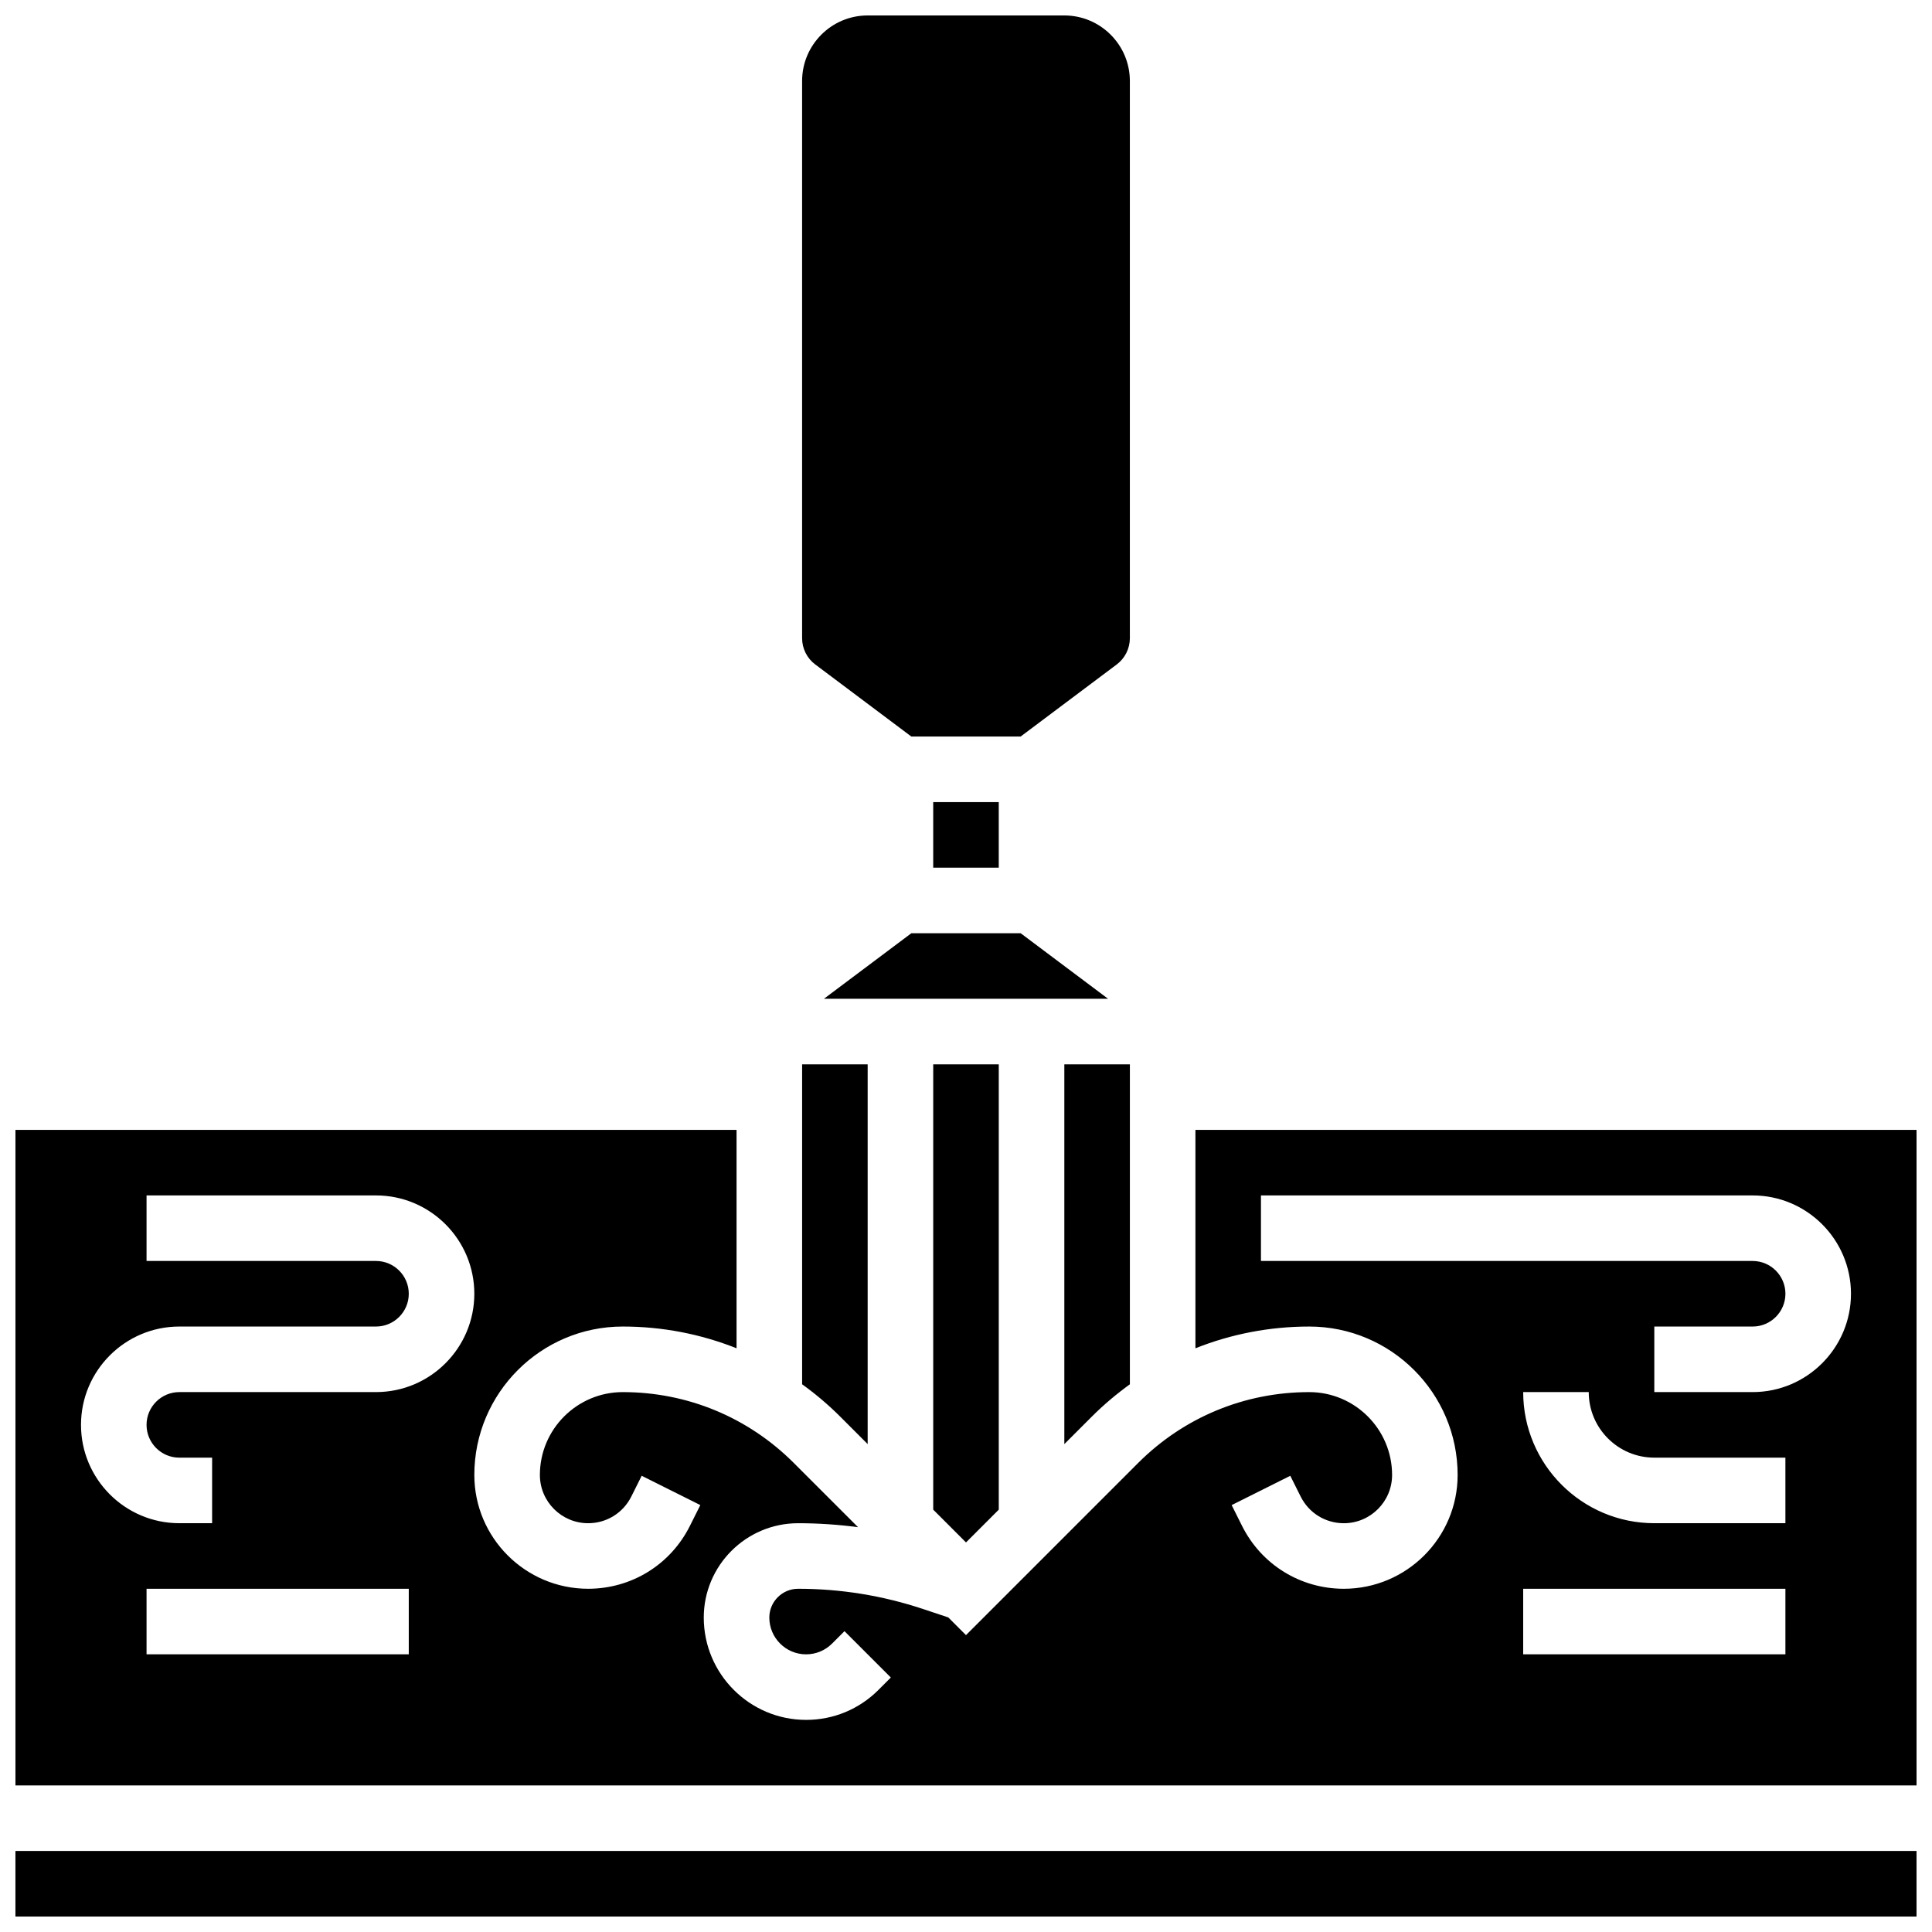
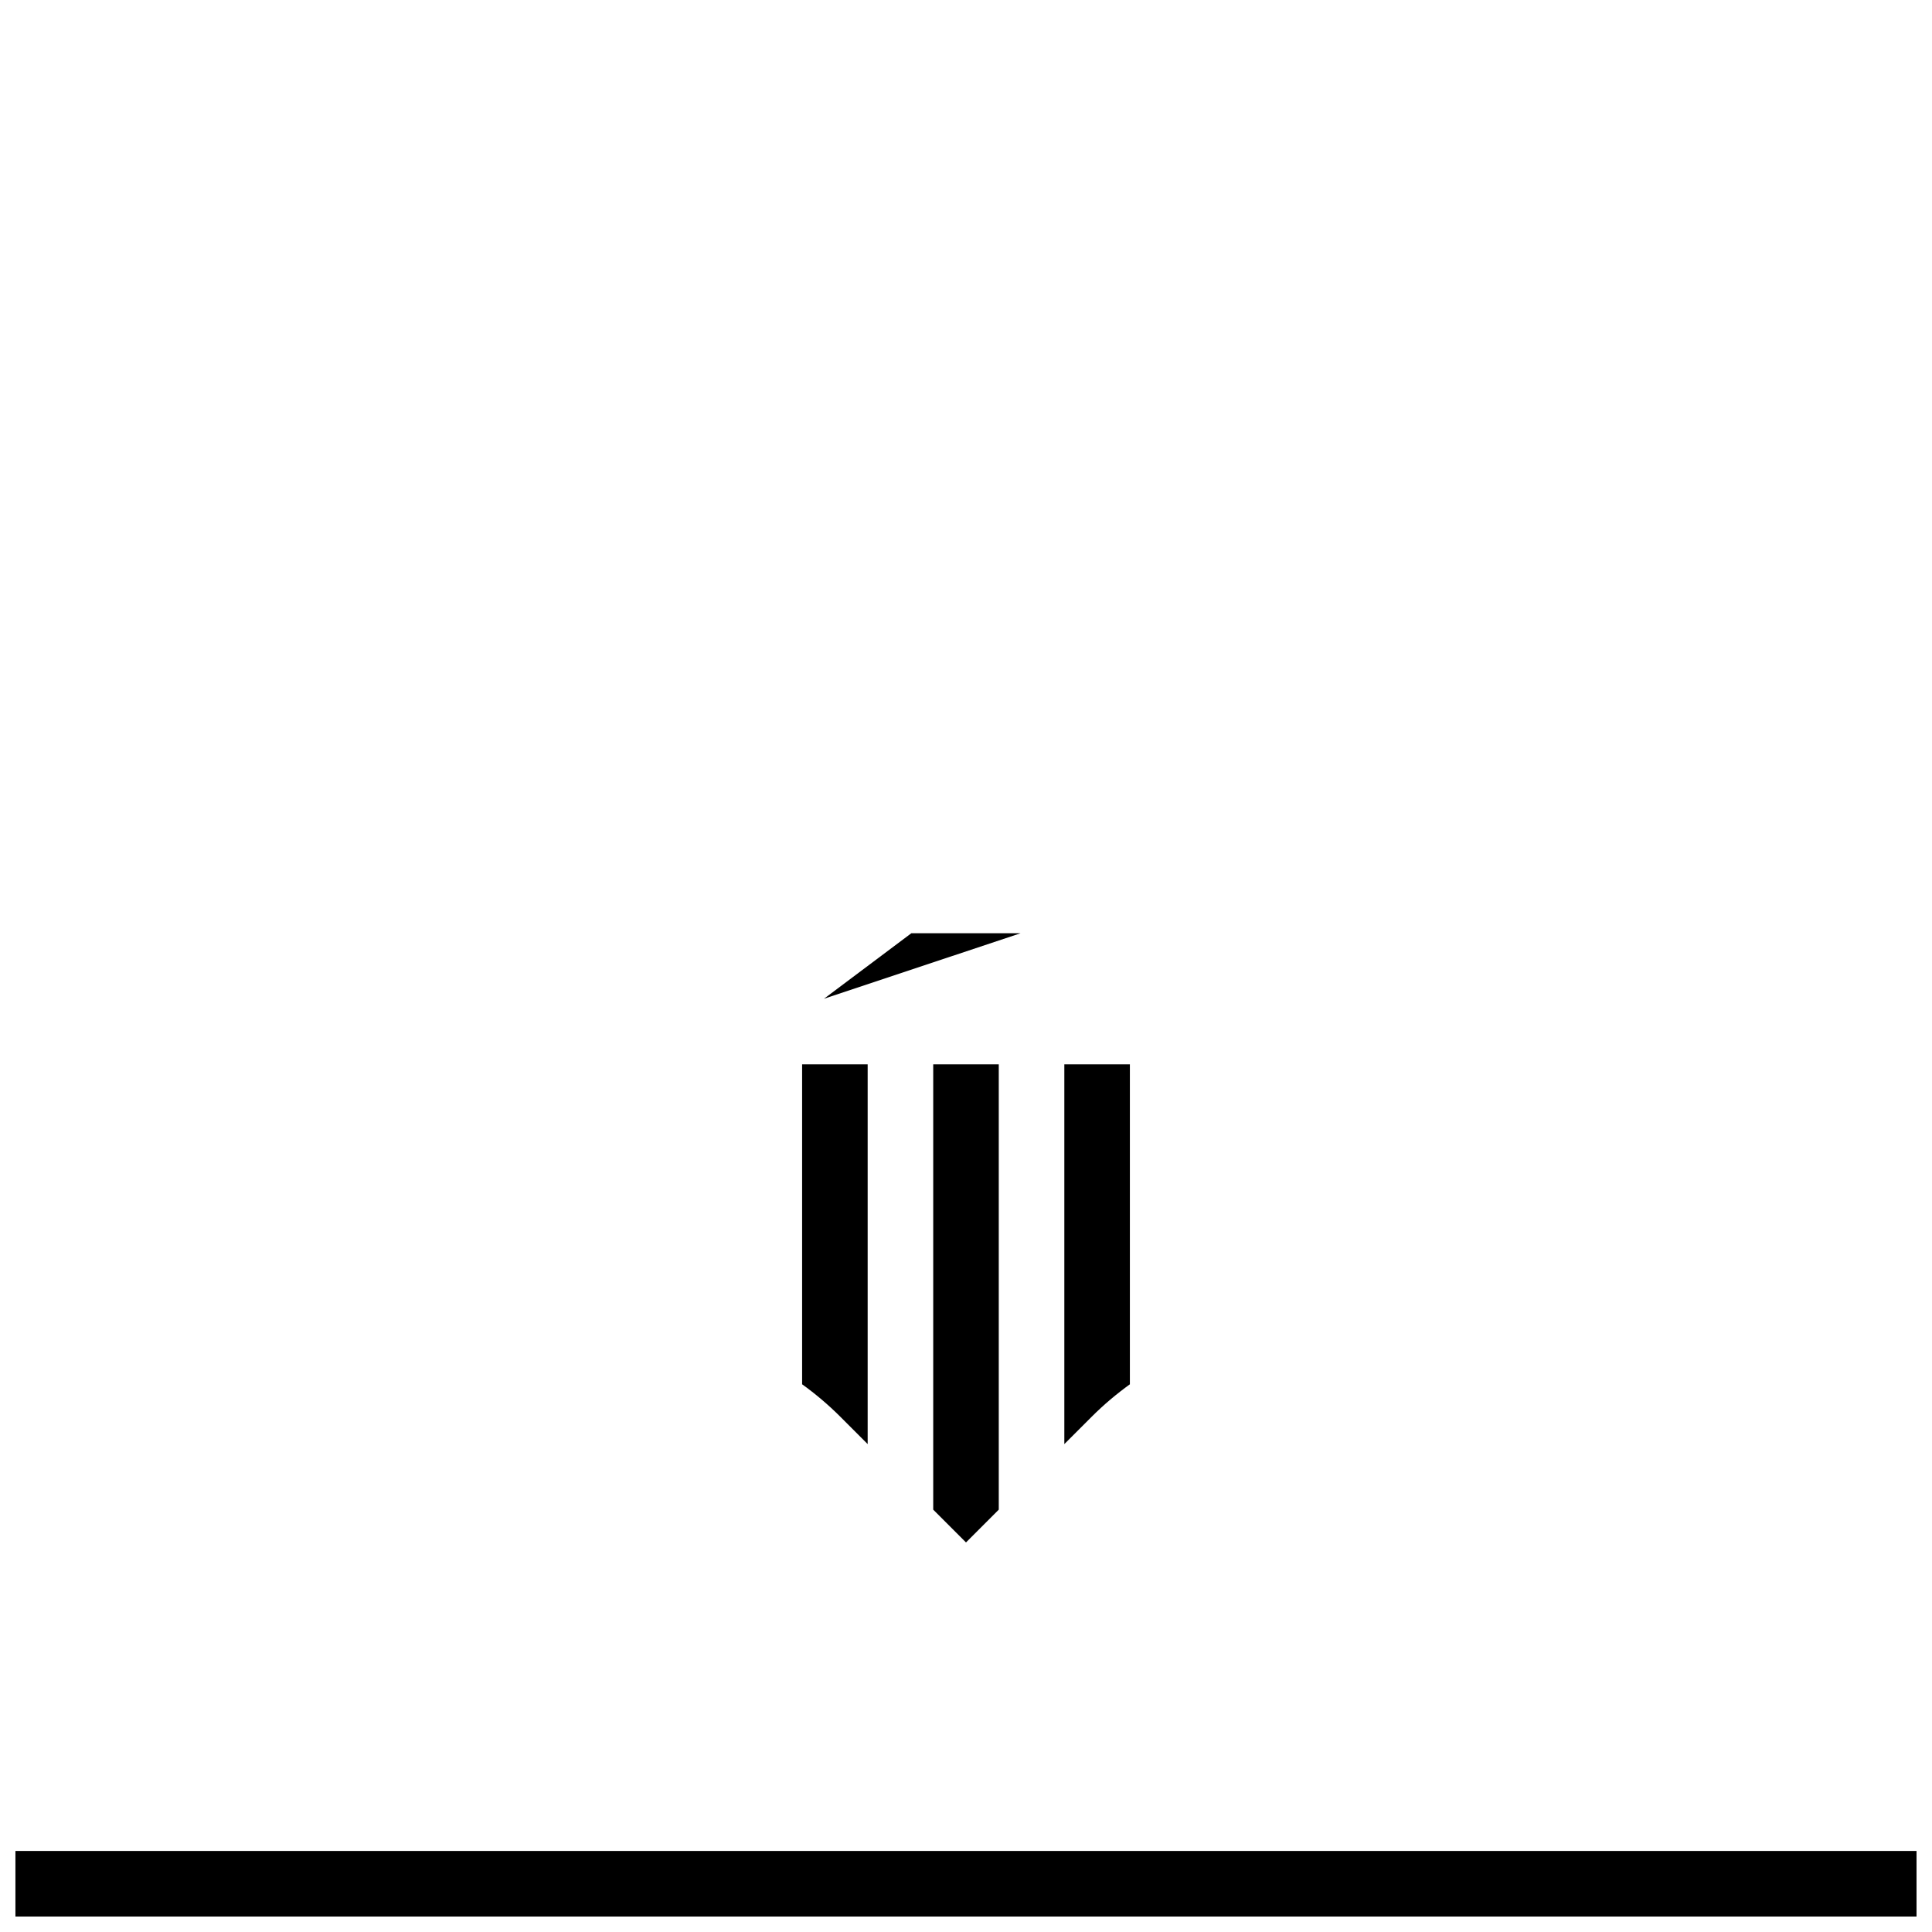
<svg xmlns="http://www.w3.org/2000/svg" width="800px" height="800px" version="1.1" viewBox="144 144 512 512">
  <defs>
    <clipPath id="c">
      <path d="m148.09 634h503.81v17.902h-503.81z" />
    </clipPath>
    <clipPath id="b">
-       <path d="m356 148.09h88v191.91h-88z" />
-     </clipPath>
+       </clipPath>
    <clipPath id="a">
      <path d="m148.09 443h503.81v175h-503.81z" />
    </clipPath>
  </defs>
  <g clip-path="url(#c)">
    <path d="m148.09 634.53h503.81v17.371h-503.81z" />
  </g>
-   <path d="m391.31 356.57h17.371v17.371h-17.371z" />
  <path d="m373.94 526.7v-100.64h-17.371v84.789c3.555 2.562 6.938 5.414 10.098 8.574z" />
  <path d="m443.43 510.85v-84.789h-17.371v100.64l7.277-7.277c3.156-3.156 6.539-6.008 10.094-8.57z" />
  <path d="m400 552.76 8.684-8.688v-118.01h-17.371v118.01z" />
  <g clip-path="url(#b)">
-     <path d="m360.04 320.08 25.48 19.113h28.953l25.48-19.109c2.176-1.633 3.473-4.231 3.473-6.949v-147.67c0-9.578-7.793-17.371-17.371-17.371h-52.117c-9.578 0-17.371 7.793-17.371 17.371v147.67c-0.004 2.723 1.297 5.32 3.473 6.949z" />
-   </g>
-   <path d="m414.48 391.31h-28.957l-23.164 17.371h75.285z" />
+     </g>
+   <path d="m414.48 391.31h-28.957l-23.164 17.371z" />
  <g clip-path="url(#a)">
-     <path d="m460.8 443.43v57.879c9.469-3.769 19.66-5.762 30.16-5.762 21.688 0 39.328 17.645 39.328 39.332 0 16.629-13.527 30.16-30.16 30.16-11.5 0-21.836-6.391-26.977-16.672l-2.75-5.5 15.539-7.769 2.75 5.5c2.18 4.363 6.562 7.07 11.438 7.07 7.051 0 12.789-5.734 12.789-12.789 0-12.105-9.852-21.957-21.957-21.957-17.129 0-33.234 6.672-45.344 18.781l-45.621 45.621-4.691-4.691-6.633-2.211c-10.711-3.57-21.871-5.383-33.16-5.383-4.207 0-7.633 3.422-7.633 7.633 0 5.371 4.371 9.742 9.742 9.742 2.602 0 5.047-1.016 6.887-2.852l3.289-3.289 12.285 12.285-3.289 3.289c-5.121 5.121-11.93 7.941-19.172 7.941-14.953-0.004-27.117-12.168-27.117-27.117 0-13.789 11.219-25.004 25.004-25.004 5.328 0 10.625 0.363 15.879 1.051l-17.016-17.012c-12.109-12.113-28.211-18.785-45.34-18.785-12.105 0-21.957 9.852-21.957 21.957 0 7.051 5.734 12.789 12.789 12.789 4.875 0 9.258-2.707 11.438-7.07l2.75-5.504 15.539 7.769-2.75 5.5c-5.144 10.289-15.48 16.676-26.98 16.676-16.629 0-30.16-13.531-30.16-30.16 0-21.688 17.645-39.332 39.332-39.332 10.5 0 20.691 1.992 30.16 5.762v-57.879h-191.1v173.73h503.81v-173.73zm-208.47 138.98h-69.492v-17.371h69.492zm-8.688-69.492h-52.117c-4.789 0-8.688 3.898-8.688 8.688s3.898 8.688 8.688 8.688h8.688v17.371h-8.688c-14.367 0-26.059-11.691-26.059-26.059s11.691-26.059 26.059-26.059h52.117c4.789 0 8.688-3.898 8.688-8.688 0-4.789-3.898-8.688-8.688-8.688h-60.805v-17.371h60.805c14.367 0 26.059 11.691 26.059 26.059 0 14.367-11.691 26.059-26.059 26.059zm373.51 69.492h-69.492v-17.371h69.492zm0-34.746h-34.746c-19.16 0-34.746-15.586-34.746-34.746h17.371c0 9.578 7.793 17.371 17.371 17.371h34.746zm-8.684-34.746h-26.059v-17.371h26.059c4.789 0 8.688-3.898 8.688-8.688 0-4.789-3.898-8.688-8.688-8.688h-130.3v-17.371h130.3c14.367 0 26.059 11.691 26.059 26.059 0 14.367-11.691 26.059-26.059 26.059z" />
-   </g>
+     </g>
</svg>